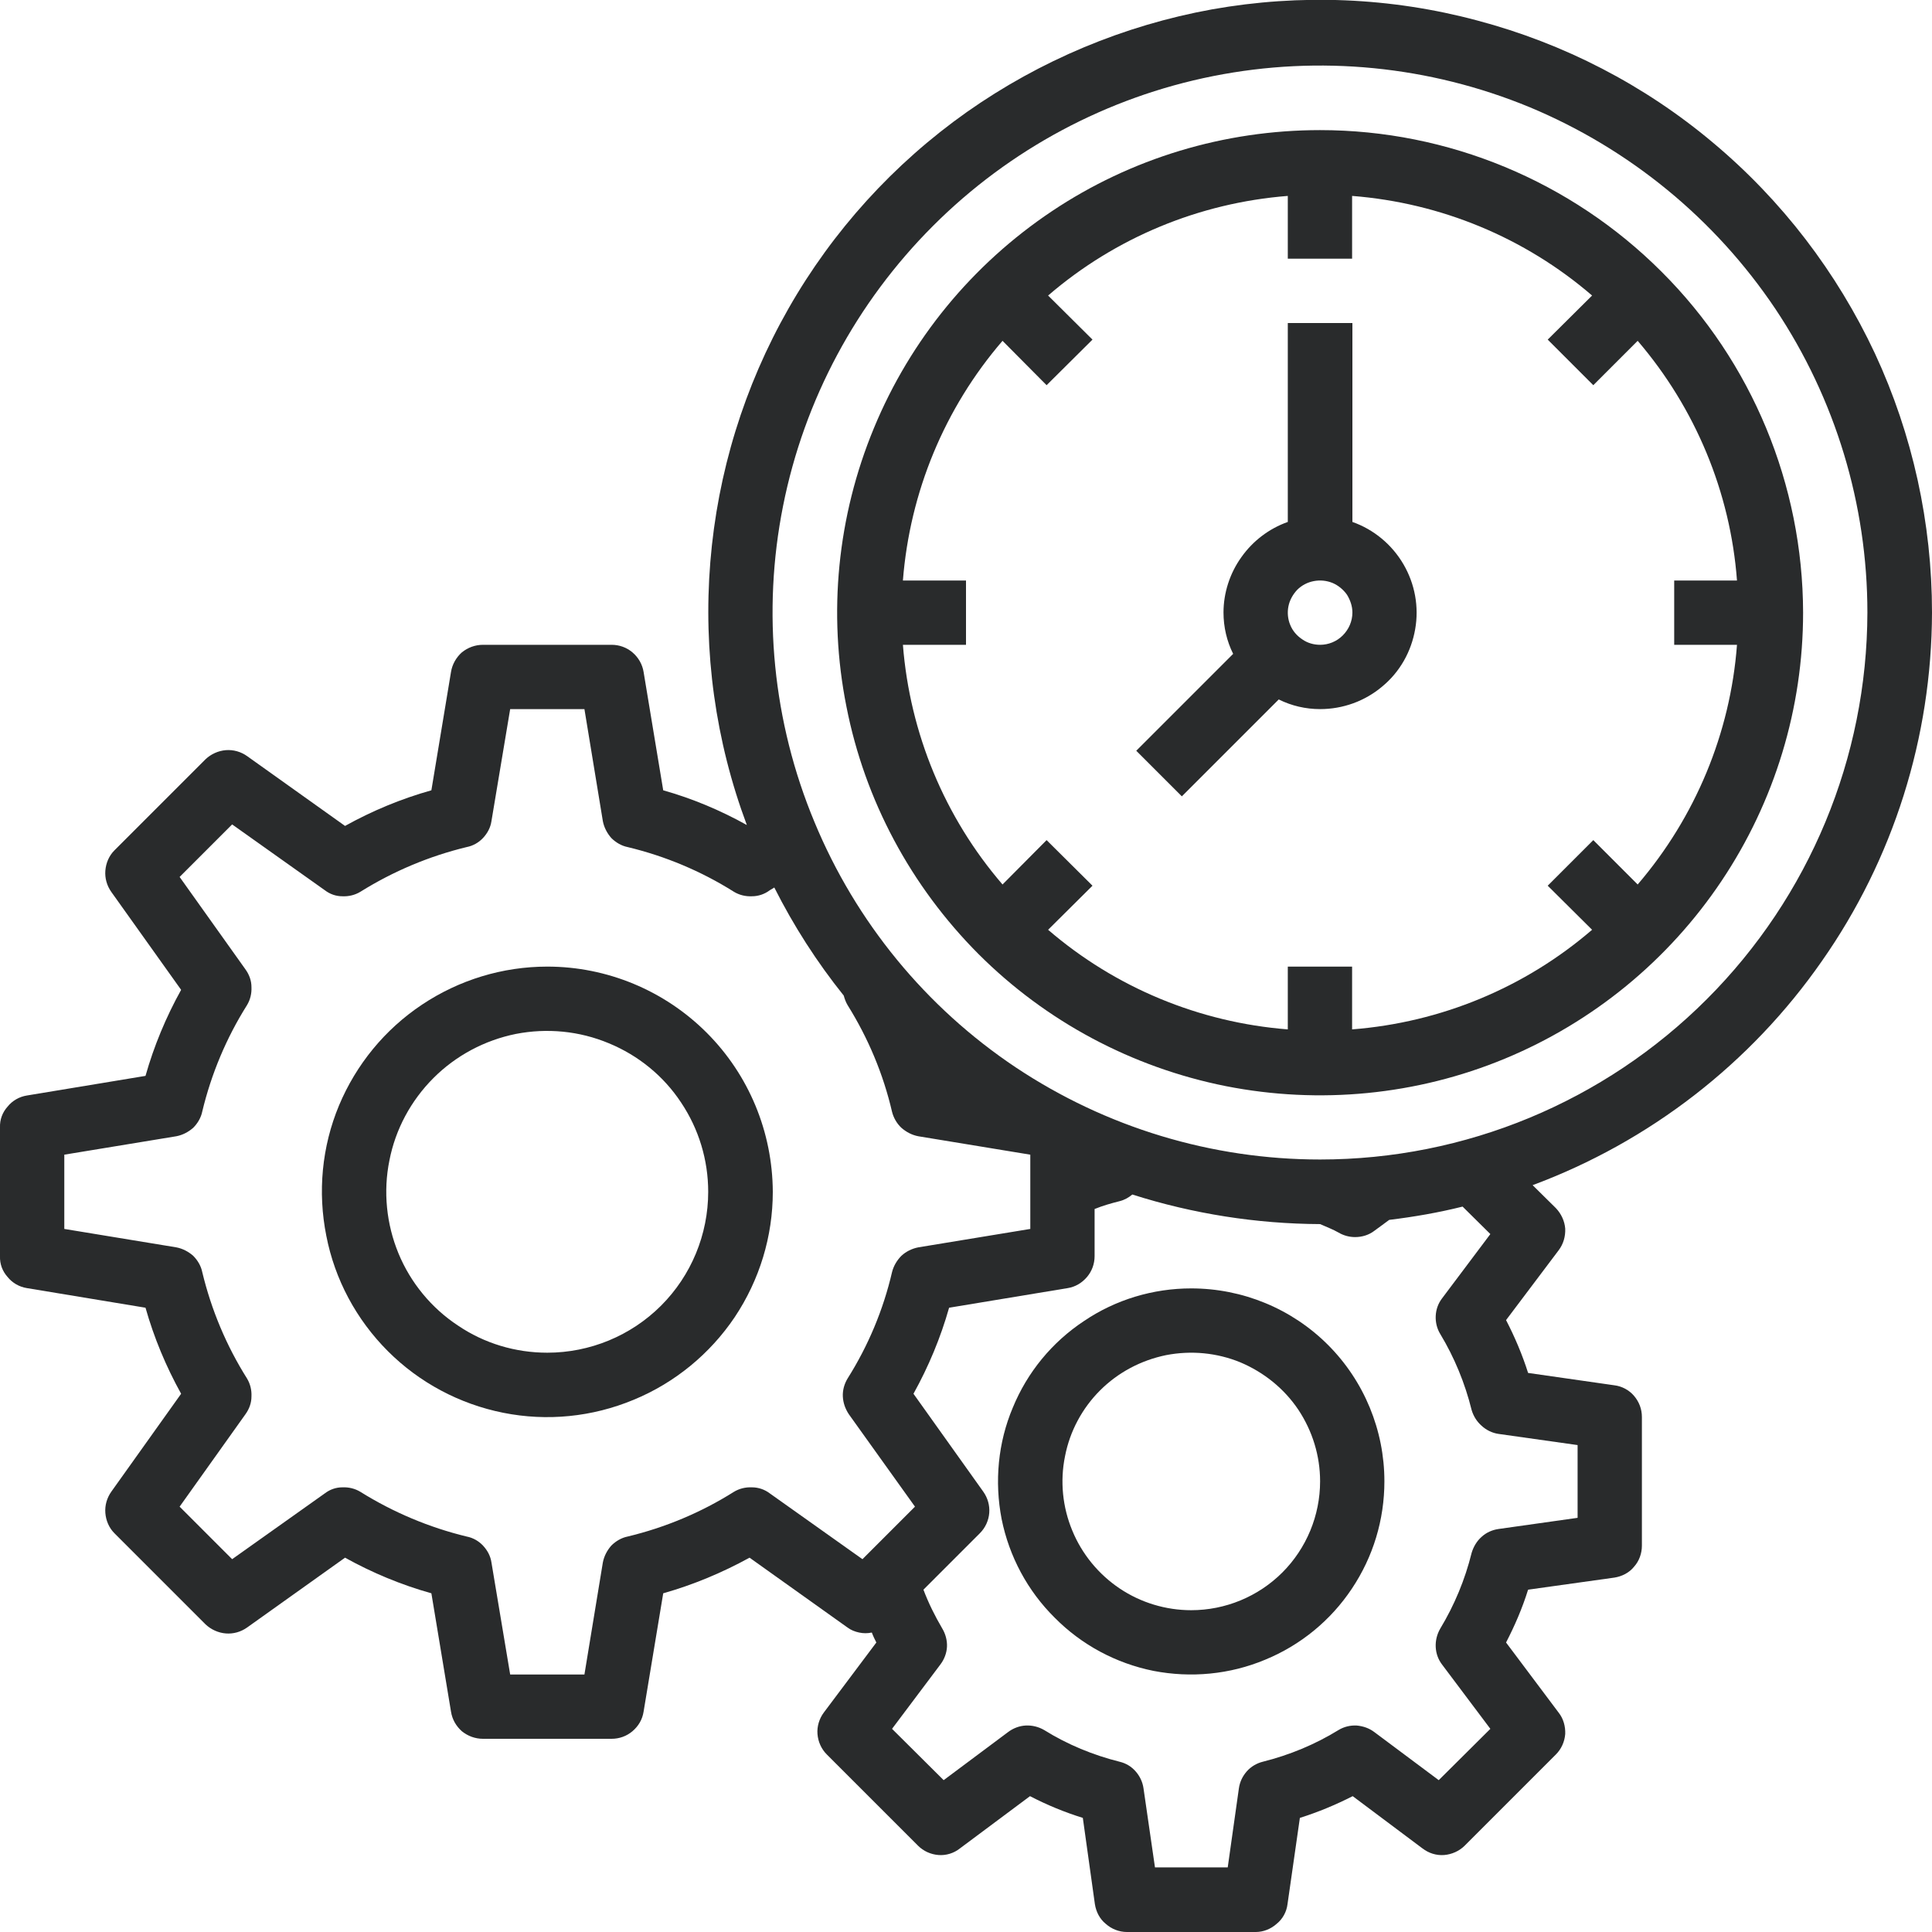
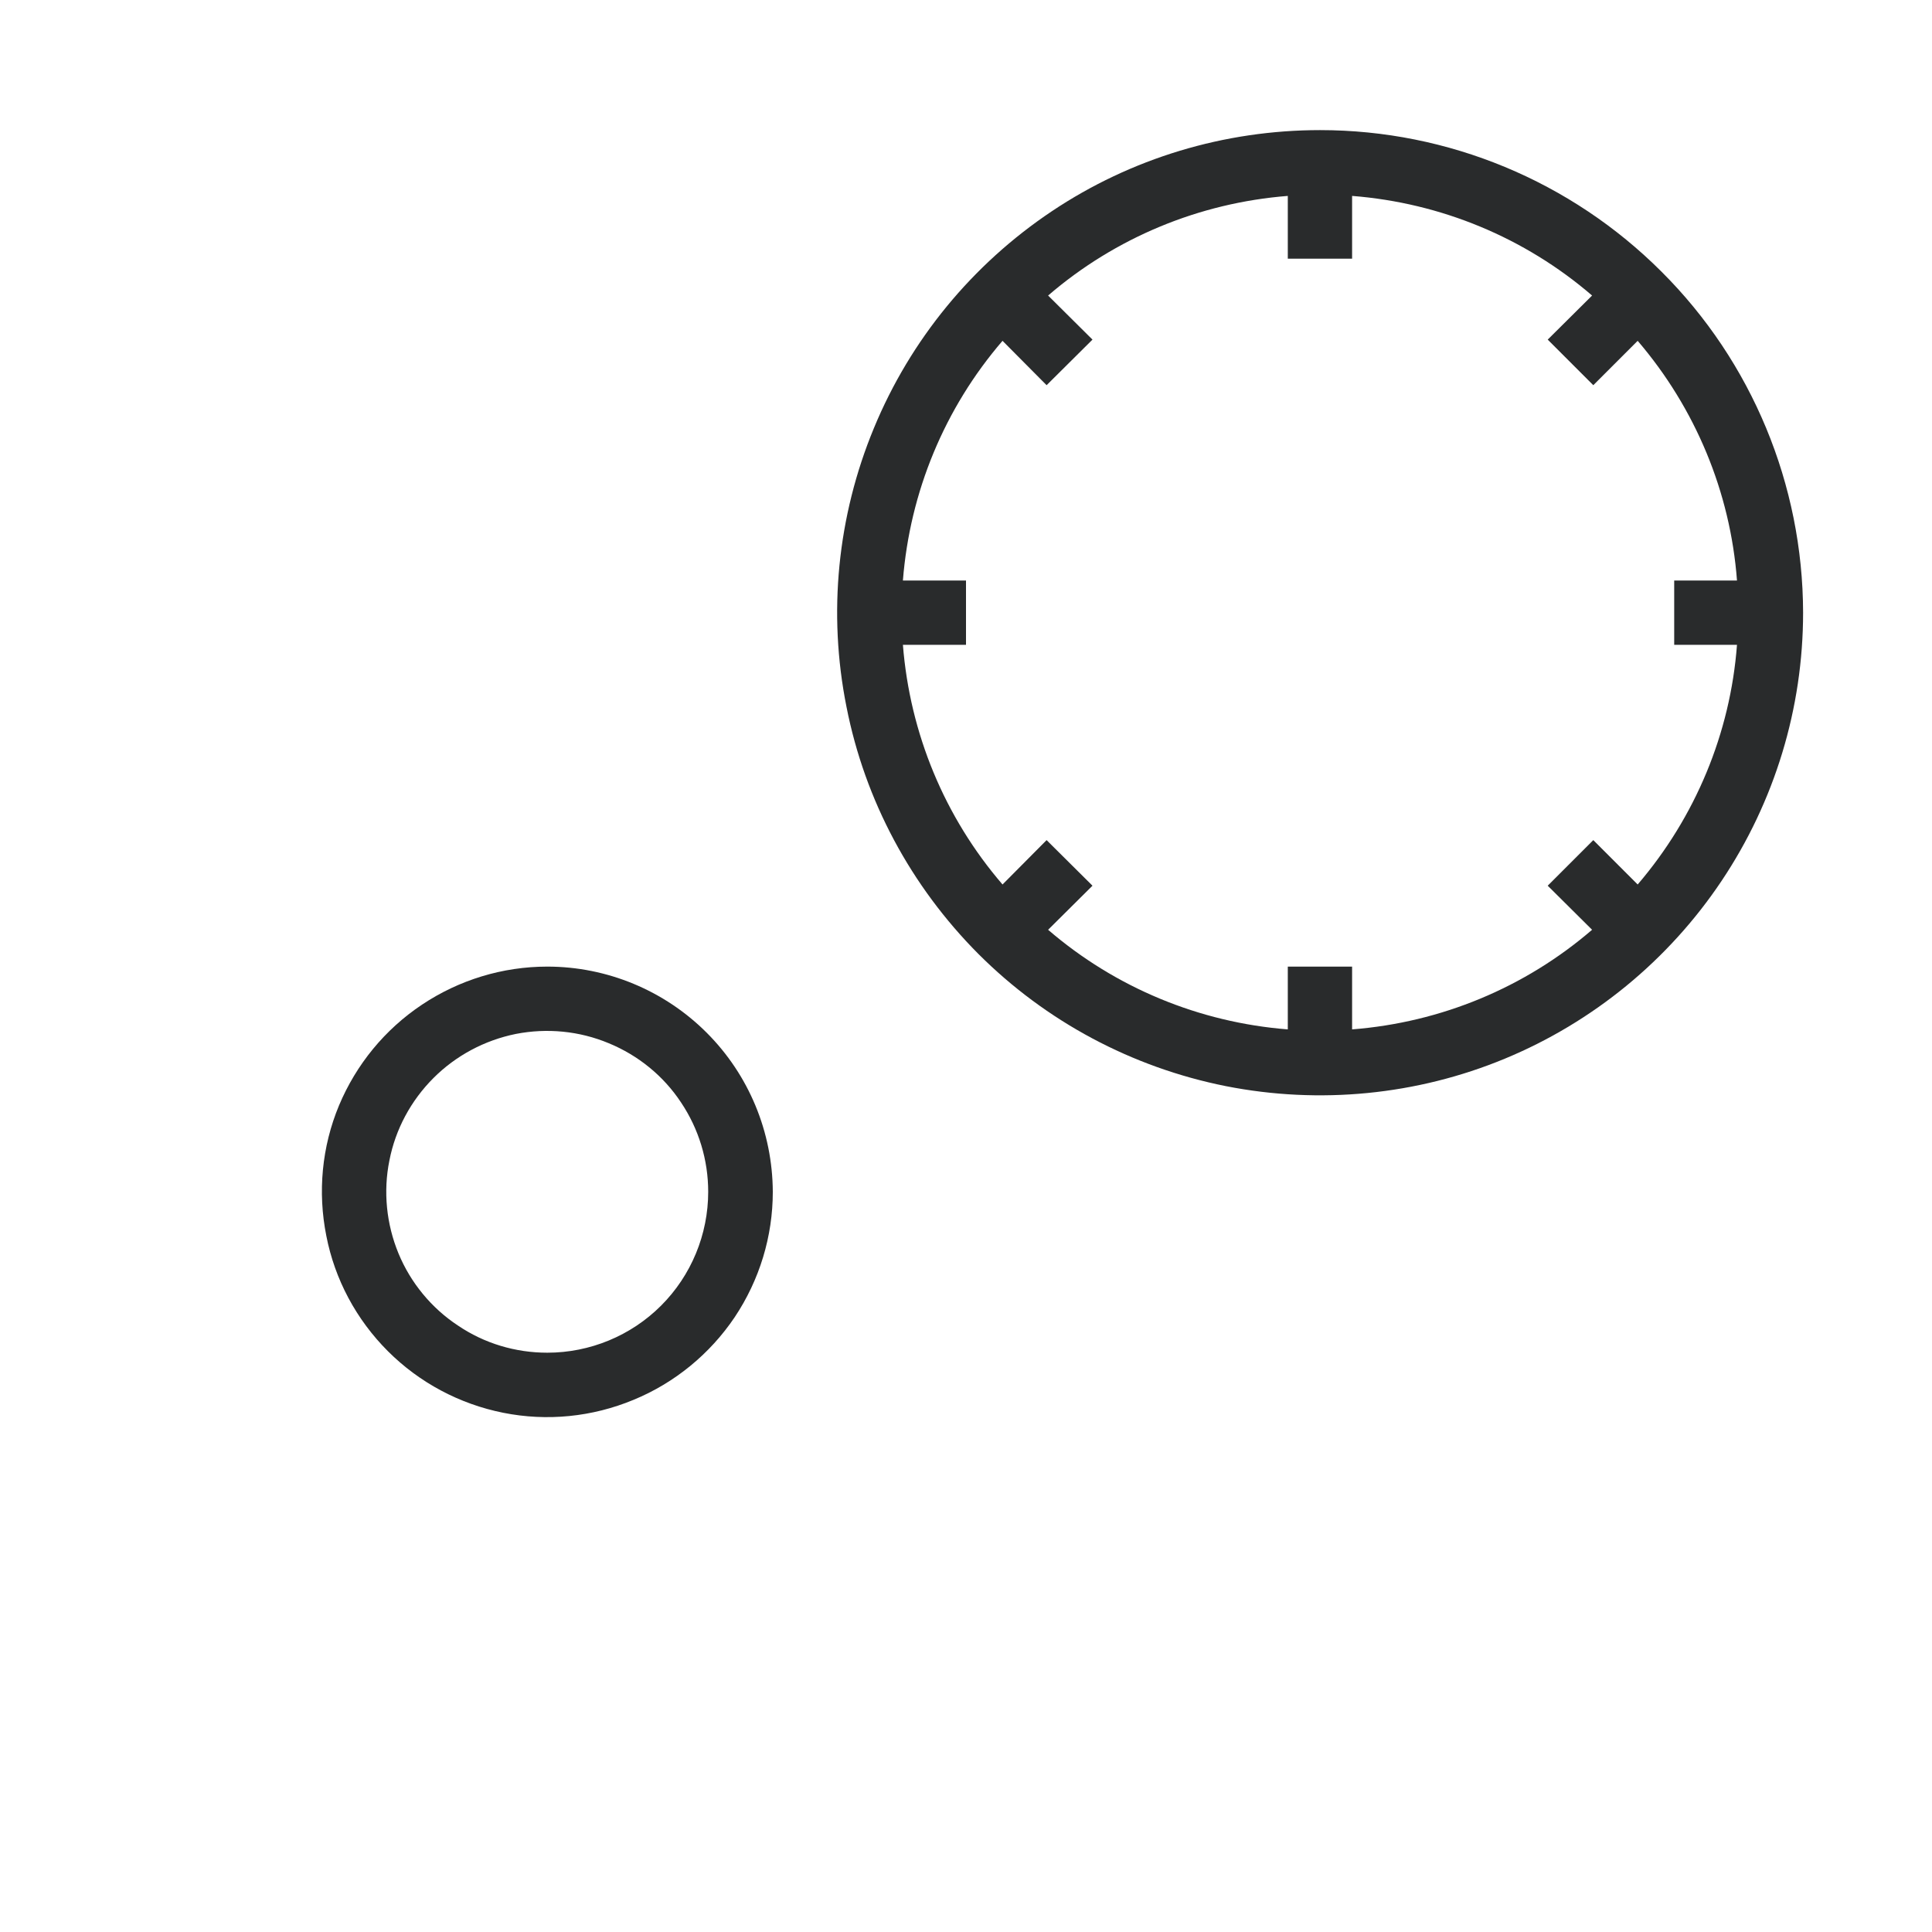
<svg xmlns="http://www.w3.org/2000/svg" width="64" height="64" viewBox="0 0 64 64" fill="none">
  <desc>
			Created with Pixso.
	</desc>
  <defs />
-   <path id="path" d="M39.46 42.68C38.2 42.68 36.96 43.05 35.91 43.76C34.85 44.46 34.03 45.46 33.55 46.63C33.06 47.79 32.94 49.08 33.18 50.32C33.43 51.56 34.04 52.7 34.94 53.59C35.83 54.49 36.97 55.1 38.21 55.35C39.45 55.59 40.74 55.47 41.91 54.98C43.08 54.5 44.08 53.68 44.78 52.63C45.49 51.57 45.86 50.34 45.86 49.07C45.86 47.38 45.19 45.75 43.99 44.55C42.79 43.35 41.16 42.68 39.46 42.68ZM39.46 53.34C38.62 53.34 37.79 53.09 37.09 52.62C36.39 52.15 35.84 51.48 35.52 50.7C35.2 49.93 35.11 49.07 35.28 48.24C35.44 47.41 35.85 46.65 36.44 46.06C37.04 45.46 37.8 45.06 38.63 44.89C39.46 44.73 40.31 44.81 41.09 45.13C41.87 45.46 42.54 46 43.01 46.7C43.48 47.41 43.73 48.23 43.73 49.07C43.73 50.2 43.28 51.29 42.48 52.09C41.68 52.89 40.59 53.34 39.46 53.34Z" fill="#292B2C" fill-opacity="1" fill-rule="nonzero" />
  <path id="path" d="M18.13 32.02C16.65 32.02 15.21 32.46 13.98 33.28C12.75 34.1 11.8 35.26 11.23 36.62C10.66 37.99 10.52 39.49 10.81 40.94C11.09 42.38 11.8 43.71 12.85 44.76C13.89 45.8 15.22 46.51 16.67 46.8C18.12 47.09 19.62 46.94 20.99 46.37C22.35 45.81 23.52 44.85 24.34 43.63C25.16 42.4 25.6 40.96 25.6 39.48C25.59 37.5 24.81 35.61 23.41 34.21C22.01 32.81 20.11 32.02 18.13 32.02ZM18.13 44.81C17.07 44.81 16.04 44.5 15.17 43.91C14.29 43.33 13.6 42.49 13.2 41.52C12.8 40.55 12.69 39.47 12.9 38.44C13.1 37.41 13.61 36.46 14.36 35.71C15.1 34.97 16.05 34.46 17.09 34.25C18.12 34.05 19.19 34.15 20.17 34.56C21.14 34.96 21.98 35.64 22.56 36.52C23.15 37.4 23.46 38.43 23.46 39.48C23.46 40.89 22.9 42.25 21.9 43.25C20.9 44.25 19.54 44.81 18.13 44.81Z" fill="#292B2C" fill-opacity="1" fill-rule="nonzero" />
-   <path id="path" d="M44.8 17.29L44.8 10.7L42.66 10.7L42.66 17.29C42.04 17.51 41.5 17.92 41.12 18.46C40.74 18.99 40.53 19.64 40.53 20.29C40.53 20.77 40.64 21.24 40.85 21.66L37.64 24.87L39.15 26.38L42.36 23.17C42.78 23.38 43.25 23.49 43.73 23.49C44.48 23.49 45.21 23.23 45.79 22.74C46.37 22.26 46.75 21.59 46.88 20.84C47.01 20.1 46.87 19.34 46.49 18.69C46.11 18.04 45.51 17.54 44.8 17.29ZM43.73 21.36C43.52 21.36 43.31 21.3 43.14 21.18C42.96 21.06 42.82 20.9 42.74 20.7C42.66 20.51 42.64 20.29 42.68 20.09C42.72 19.88 42.83 19.69 42.97 19.54C43.12 19.39 43.31 19.29 43.52 19.25C43.73 19.21 43.94 19.23 44.14 19.31C44.33 19.39 44.5 19.53 44.62 19.7C44.73 19.88 44.8 20.08 44.8 20.29C44.8 20.58 44.68 20.85 44.48 21.05C44.28 21.25 44.01 21.36 43.73 21.36Z" fill="#292B2C" fill-opacity="1" fill-rule="nonzero" />
-   <path id="path" d="M64 20.29C64 17.33 63.36 14.4 62.11 11.71C60.85 9.02 59.03 6.64 56.75 4.73C54.48 2.82 51.81 1.44 48.94 0.68C46.07 -0.09 43.07 -0.21 40.15 0.31C37.23 0.84 34.46 2 32.03 3.71C29.61 5.42 27.59 7.64 26.12 10.22C24.65 12.8 23.77 15.66 23.53 18.62C23.29 21.58 23.7 24.55 24.74 27.33C23.86 26.84 22.93 26.45 21.97 26.18L21.32 22.26C21.28 22.01 21.15 21.78 20.95 21.61C20.76 21.45 20.52 21.36 20.26 21.36L16 21.36C15.74 21.36 15.5 21.45 15.3 21.61C15.11 21.78 14.98 22.01 14.94 22.26L14.29 26.18C13.29 26.46 12.33 26.86 11.43 27.36L8.19 25.05C7.98 24.9 7.73 24.83 7.48 24.85C7.23 24.87 6.99 24.98 6.81 25.15L3.79 28.17C3.61 28.35 3.51 28.59 3.49 28.84C3.47 29.09 3.54 29.34 3.69 29.55L6 32.79C5.5 33.69 5.1 34.65 4.82 35.64L0.89 36.29C0.64 36.33 0.41 36.46 0.25 36.66C0.08 36.85 -0.01 37.09 0 37.35L0 41.61C-0.01 41.87 0.08 42.11 0.25 42.3C0.41 42.5 0.64 42.63 0.89 42.67L4.82 43.32C5.1 44.31 5.5 45.27 6 46.17L3.69 49.41C3.54 49.62 3.47 49.87 3.49 50.12C3.51 50.37 3.61 50.61 3.79 50.79L6.81 53.81C6.99 53.98 7.23 54.09 7.48 54.11C7.73 54.13 7.98 54.06 8.19 53.91L11.43 51.6C12.33 52.1 13.29 52.5 14.29 52.78L14.94 56.7C14.98 56.96 15.11 57.18 15.3 57.35C15.5 57.51 15.74 57.6 16 57.6L20.26 57.6C20.52 57.6 20.76 57.51 20.95 57.35C21.15 57.18 21.28 56.96 21.32 56.7L21.97 52.78C22.96 52.5 23.92 52.1 24.83 51.6L28.07 53.91C28.19 54 28.32 54.05 28.46 54.08C28.6 54.11 28.74 54.11 28.88 54.08C28.92 54.19 28.98 54.31 29.03 54.41L27.29 56.73C27.14 56.93 27.06 57.19 27.08 57.44C27.1 57.7 27.21 57.94 27.39 58.12L30.41 61.14C30.59 61.32 30.83 61.43 31.09 61.45C31.34 61.47 31.6 61.39 31.8 61.23L34.12 59.5C34.68 59.79 35.26 60.03 35.87 60.22L36.27 63.08C36.31 63.33 36.43 63.57 36.63 63.73C36.82 63.9 37.07 64 37.33 64L41.6 64C41.85 64 42.1 63.9 42.29 63.73C42.49 63.57 42.62 63.33 42.65 63.08L43.06 60.22C43.66 60.03 44.24 59.79 44.81 59.5L47.12 61.23C47.33 61.39 47.58 61.47 47.84 61.45C48.09 61.43 48.34 61.32 48.52 61.14L51.54 58.12C51.72 57.94 51.83 57.7 51.85 57.44C51.86 57.19 51.79 56.93 51.63 56.73L49.89 54.41C50.18 53.85 50.43 53.27 50.62 52.66L53.48 52.26C53.73 52.22 53.97 52.1 54.13 51.9C54.3 51.71 54.39 51.46 54.39 51.2L54.39 46.94C54.39 46.68 54.3 46.44 54.13 46.24C53.97 46.05 53.73 45.92 53.48 45.89L50.62 45.48C50.43 44.88 50.18 44.29 49.89 43.73L51.63 41.42C51.79 41.21 51.86 40.96 51.85 40.7C51.83 40.45 51.72 40.21 51.54 40.02L50.77 39.26C54.64 37.82 57.99 35.23 60.35 31.84C62.72 28.46 63.99 24.43 64 20.29ZM28.57 51.65L25.5 49.47C25.33 49.34 25.12 49.27 24.91 49.27C24.7 49.26 24.49 49.31 24.31 49.42C23.23 50.1 22.04 50.6 20.79 50.9C20.59 50.94 20.4 51.05 20.25 51.2C20.11 51.36 20.01 51.55 19.97 51.76L19.36 55.47L16.9 55.47L16.28 51.76C16.25 51.55 16.15 51.36 16 51.2C15.86 51.05 15.67 50.94 15.46 50.9C14.22 50.6 13.03 50.1 11.94 49.42C11.76 49.31 11.55 49.26 11.34 49.27C11.13 49.27 10.93 49.34 10.76 49.47L7.69 51.65L5.95 49.91L8.13 46.85C8.26 46.67 8.33 46.47 8.33 46.26C8.34 46.05 8.29 45.84 8.18 45.66C7.5 44.58 7 43.39 6.7 42.14C6.66 41.94 6.55 41.75 6.4 41.6C6.24 41.46 6.05 41.36 5.84 41.32L2.13 40.71L2.13 38.25L5.84 37.64C6.05 37.6 6.24 37.5 6.4 37.36C6.55 37.21 6.66 37.02 6.7 36.82C7 35.57 7.5 34.38 8.18 33.3C8.29 33.12 8.34 32.91 8.33 32.7C8.33 32.49 8.26 32.29 8.13 32.11L5.95 29.05L7.69 27.31L10.76 29.49C10.93 29.62 11.13 29.69 11.34 29.69C11.55 29.7 11.76 29.65 11.94 29.54C13.03 28.86 14.22 28.36 15.46 28.06C15.67 28.02 15.86 27.91 16 27.76C16.15 27.6 16.25 27.41 16.28 27.2L16.9 23.49L19.36 23.49L19.97 27.2C20.01 27.41 20.11 27.6 20.25 27.76C20.4 27.91 20.59 28.02 20.79 28.06C22.04 28.36 23.23 28.86 24.31 29.54C24.49 29.65 24.7 29.7 24.91 29.69C25.12 29.69 25.33 29.62 25.5 29.49L25.65 29.4C26.29 30.67 27.06 31.87 27.95 32.98C27.98 33.09 28.02 33.2 28.08 33.3C28.76 34.39 29.26 35.58 29.55 36.83C29.6 37.03 29.71 37.22 29.86 37.36C30.02 37.5 30.21 37.6 30.42 37.64L34.13 38.25L34.13 40.71L30.42 41.32C30.21 41.36 30.01 41.46 29.86 41.6C29.71 41.75 29.6 41.94 29.55 42.14C29.26 43.39 28.76 44.58 28.08 45.66C27.97 45.84 27.91 46.05 27.92 46.26C27.93 46.47 28 46.67 28.12 46.85L30.31 49.91L28.57 51.65ZM52.26 47.87L52.26 50.28L49.64 50.65C49.43 50.68 49.23 50.77 49.08 50.91C48.92 51.05 48.81 51.24 48.75 51.44C48.53 52.33 48.18 53.17 47.71 53.95C47.6 54.14 47.55 54.35 47.56 54.56C47.57 54.77 47.64 54.97 47.77 55.14L49.37 57.27L47.66 58.97L45.53 57.38C45.36 57.25 45.16 57.18 44.94 57.16C44.73 57.15 44.52 57.2 44.34 57.31C43.56 57.79 42.71 58.14 41.83 58.36C41.63 58.41 41.44 58.52 41.3 58.68C41.16 58.84 41.07 59.03 41.04 59.24L40.67 61.86L38.26 61.86L37.88 59.24C37.85 59.03 37.76 58.84 37.62 58.68C37.48 58.52 37.3 58.41 37.09 58.36C36.21 58.14 35.36 57.79 34.59 57.31C34.4 57.2 34.19 57.15 33.98 57.16C33.77 57.17 33.56 57.25 33.39 57.38L31.26 58.97L29.55 57.27L31.15 55.14C31.28 54.97 31.36 54.76 31.37 54.55C31.38 54.34 31.32 54.12 31.21 53.94C30.97 53.53 30.76 53.11 30.59 52.66L32.46 50.79C32.64 50.61 32.75 50.37 32.77 50.12C32.79 49.87 32.72 49.62 32.57 49.41L30.26 46.17C30.76 45.27 31.16 44.31 31.44 43.32L35.37 42.67C35.62 42.63 35.84 42.5 36.01 42.3C36.17 42.11 36.26 41.87 36.26 41.61L36.26 40.05C36.53 39.94 36.81 39.86 37.09 39.79C37.25 39.75 37.39 39.67 37.51 39.57C39.52 40.21 41.62 40.54 43.73 40.55C43.91 40.63 44.17 40.73 44.34 40.83C44.51 40.93 44.7 40.98 44.89 40.98C45.12 40.98 45.35 40.91 45.53 40.77L46.02 40.41C46.84 40.31 47.65 40.17 48.45 39.97L49.37 40.88L47.77 43.01C47.64 43.18 47.57 43.38 47.56 43.59C47.55 43.8 47.6 44.01 47.71 44.19C48.18 44.97 48.53 45.82 48.75 46.71C48.81 46.91 48.92 47.09 49.08 47.23C49.23 47.37 49.43 47.47 49.64 47.5L52.26 47.87ZM43.73 38.41C40.14 38.41 36.64 37.35 33.65 35.36C30.67 33.37 28.35 30.54 26.98 27.23C25.6 23.92 25.24 20.27 25.94 16.76C26.64 13.24 28.37 10.02 30.91 7.48C33.44 4.95 36.67 3.22 40.19 2.52C43.71 1.82 47.35 2.18 50.67 3.55C53.98 4.93 56.81 7.25 58.81 10.23C60.8 13.21 61.86 16.71 61.86 20.29C61.85 25.1 59.94 29.7 56.54 33.1C53.14 36.5 48.54 38.41 43.73 38.41Z" fill="#292B2C" fill-opacity="1" fill-rule="nonzero" />
-   <path id="path" d="M43.73 4.31C40.56 4.31 37.47 5.24 34.84 7C32.21 8.76 30.16 11.25 28.95 14.18C27.74 17.1 27.42 20.31 28.04 23.41C28.65 26.52 30.18 29.36 32.41 31.6C34.65 33.84 37.5 35.36 40.61 35.98C43.71 36.59 46.93 36.28 49.85 35.07C52.77 33.86 55.27 31.81 57.03 29.18C58.79 26.55 59.73 23.46 59.73 20.29C59.72 16.06 58.04 11.99 55.04 9C52.04 6 47.97 4.31 43.73 4.31ZM54.25 29.3L52.78 27.83L51.27 29.34L52.74 30.8C50.51 32.72 47.73 33.87 44.79 34.1L44.79 32.02L42.66 32.02L42.66 34.1C39.73 33.87 36.95 32.72 34.72 30.8L36.19 29.34L34.67 27.83L33.21 29.3C31.29 27.07 30.14 24.29 29.91 21.36L32 21.36L32 19.23L29.91 19.23C30.14 16.3 31.29 13.52 33.21 11.29L34.67 12.76L36.19 11.25L34.72 9.79C36.95 7.87 39.73 6.72 42.66 6.49L42.66 8.57L44.79 8.57L44.79 6.49C47.73 6.72 50.51 7.87 52.74 9.79L51.27 11.25L52.78 12.76L54.25 11.29C56.16 13.52 57.32 16.3 57.54 19.23L55.46 19.23L55.46 21.36L57.54 21.36C57.32 24.29 56.16 27.07 54.25 29.3Z" fill="#292B2C" fill-opacity="1" fill-rule="nonzero" />
+   <path id="path" d="M43.73 4.31C40.56 4.31 37.47 5.24 34.84 7C32.21 8.76 30.16 11.25 28.95 14.18C27.74 17.1 27.42 20.31 28.04 23.41C28.65 26.52 30.18 29.36 32.41 31.6C34.65 33.84 37.5 35.36 40.61 35.98C43.71 36.59 46.93 36.28 49.85 35.07C52.77 33.86 55.27 31.81 57.03 29.18C58.79 26.55 59.73 23.46 59.73 20.29C59.72 16.06 58.04 11.99 55.04 9C52.04 6 47.97 4.31 43.73 4.31ZM54.25 29.3L52.78 27.83L51.27 29.34L52.74 30.8C50.51 32.72 47.73 33.87 44.79 34.1L44.79 32.02L42.66 32.02L42.66 34.1C39.73 33.87 36.95 32.72 34.72 30.8L36.19 29.34L34.67 27.83L33.21 29.3C31.29 27.07 30.14 24.29 29.91 21.36L32 21.36L32 19.23L29.91 19.23C30.14 16.3 31.29 13.52 33.21 11.29L34.67 12.76L36.19 11.25L34.72 9.79C36.95 7.87 39.73 6.72 42.66 6.49L42.66 8.57L44.79 8.57L44.79 6.49C47.73 6.72 50.51 7.87 52.74 9.79L51.27 11.25L52.78 12.76L54.25 11.29C56.16 13.52 57.32 16.3 57.54 19.23L55.46 19.23L55.46 21.36L57.54 21.36C57.32 24.29 56.16 27.07 54.25 29.3" fill="#292B2C" fill-opacity="1" fill-rule="nonzero" />
</svg>